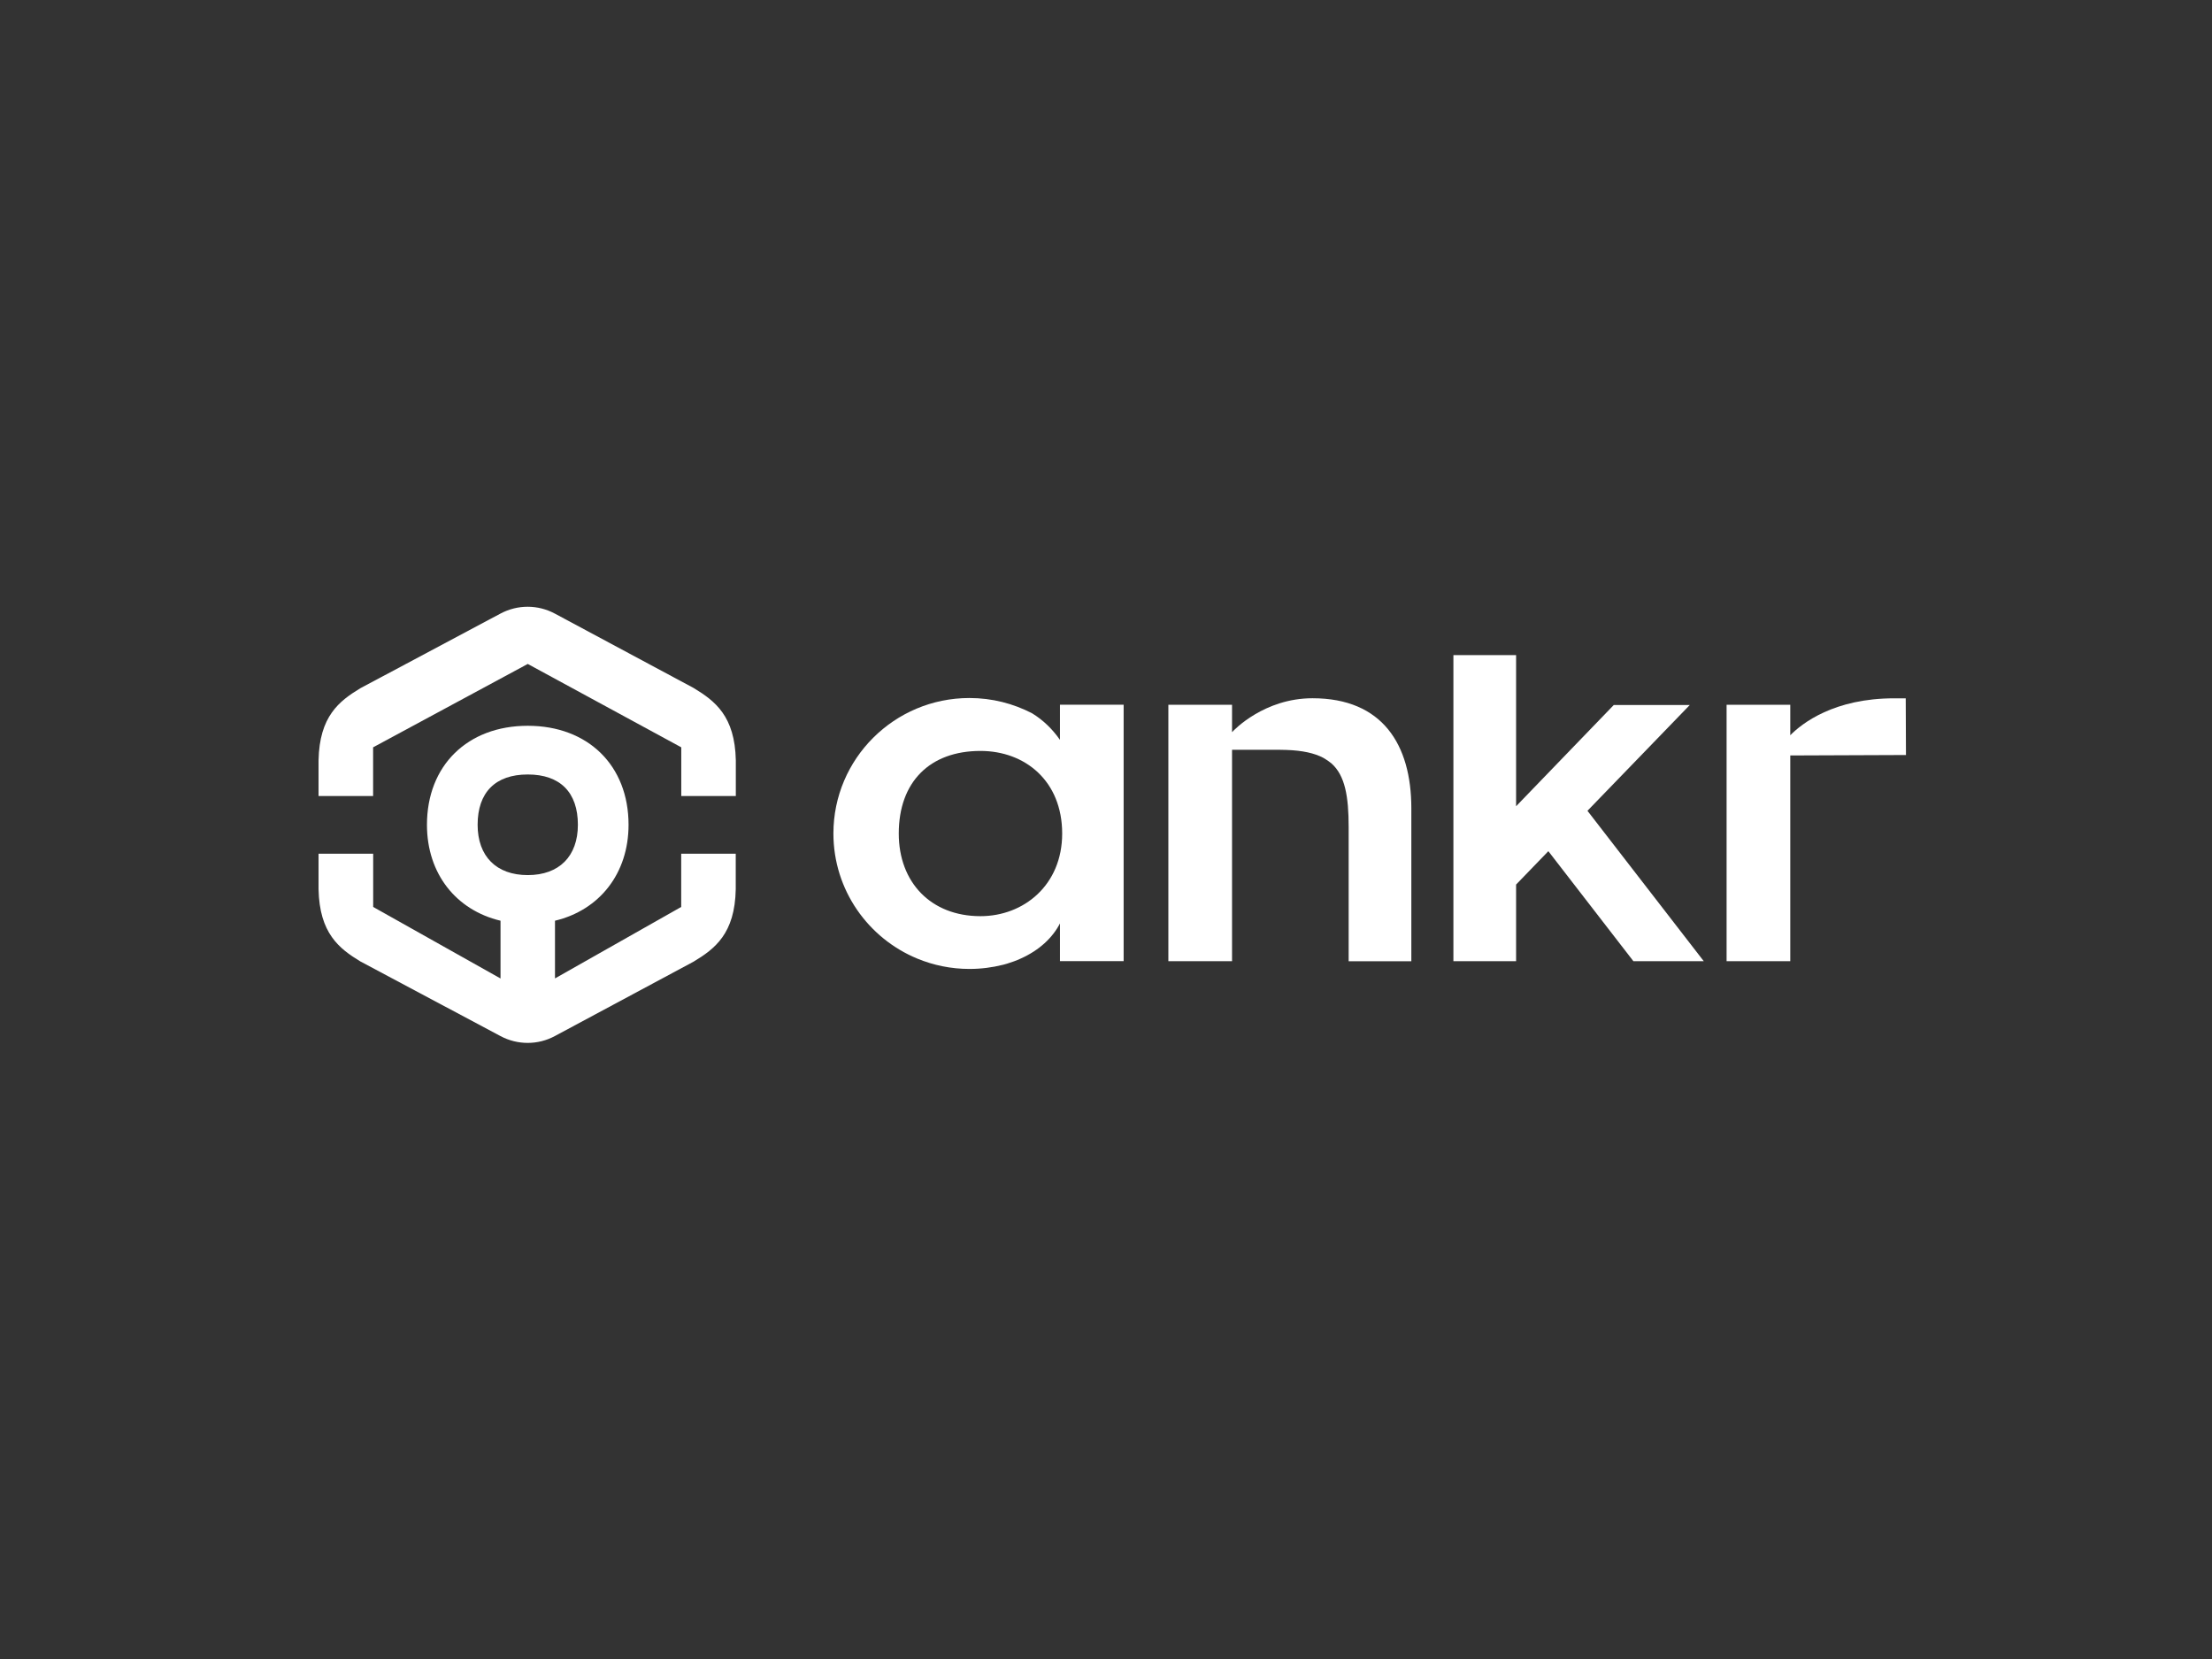
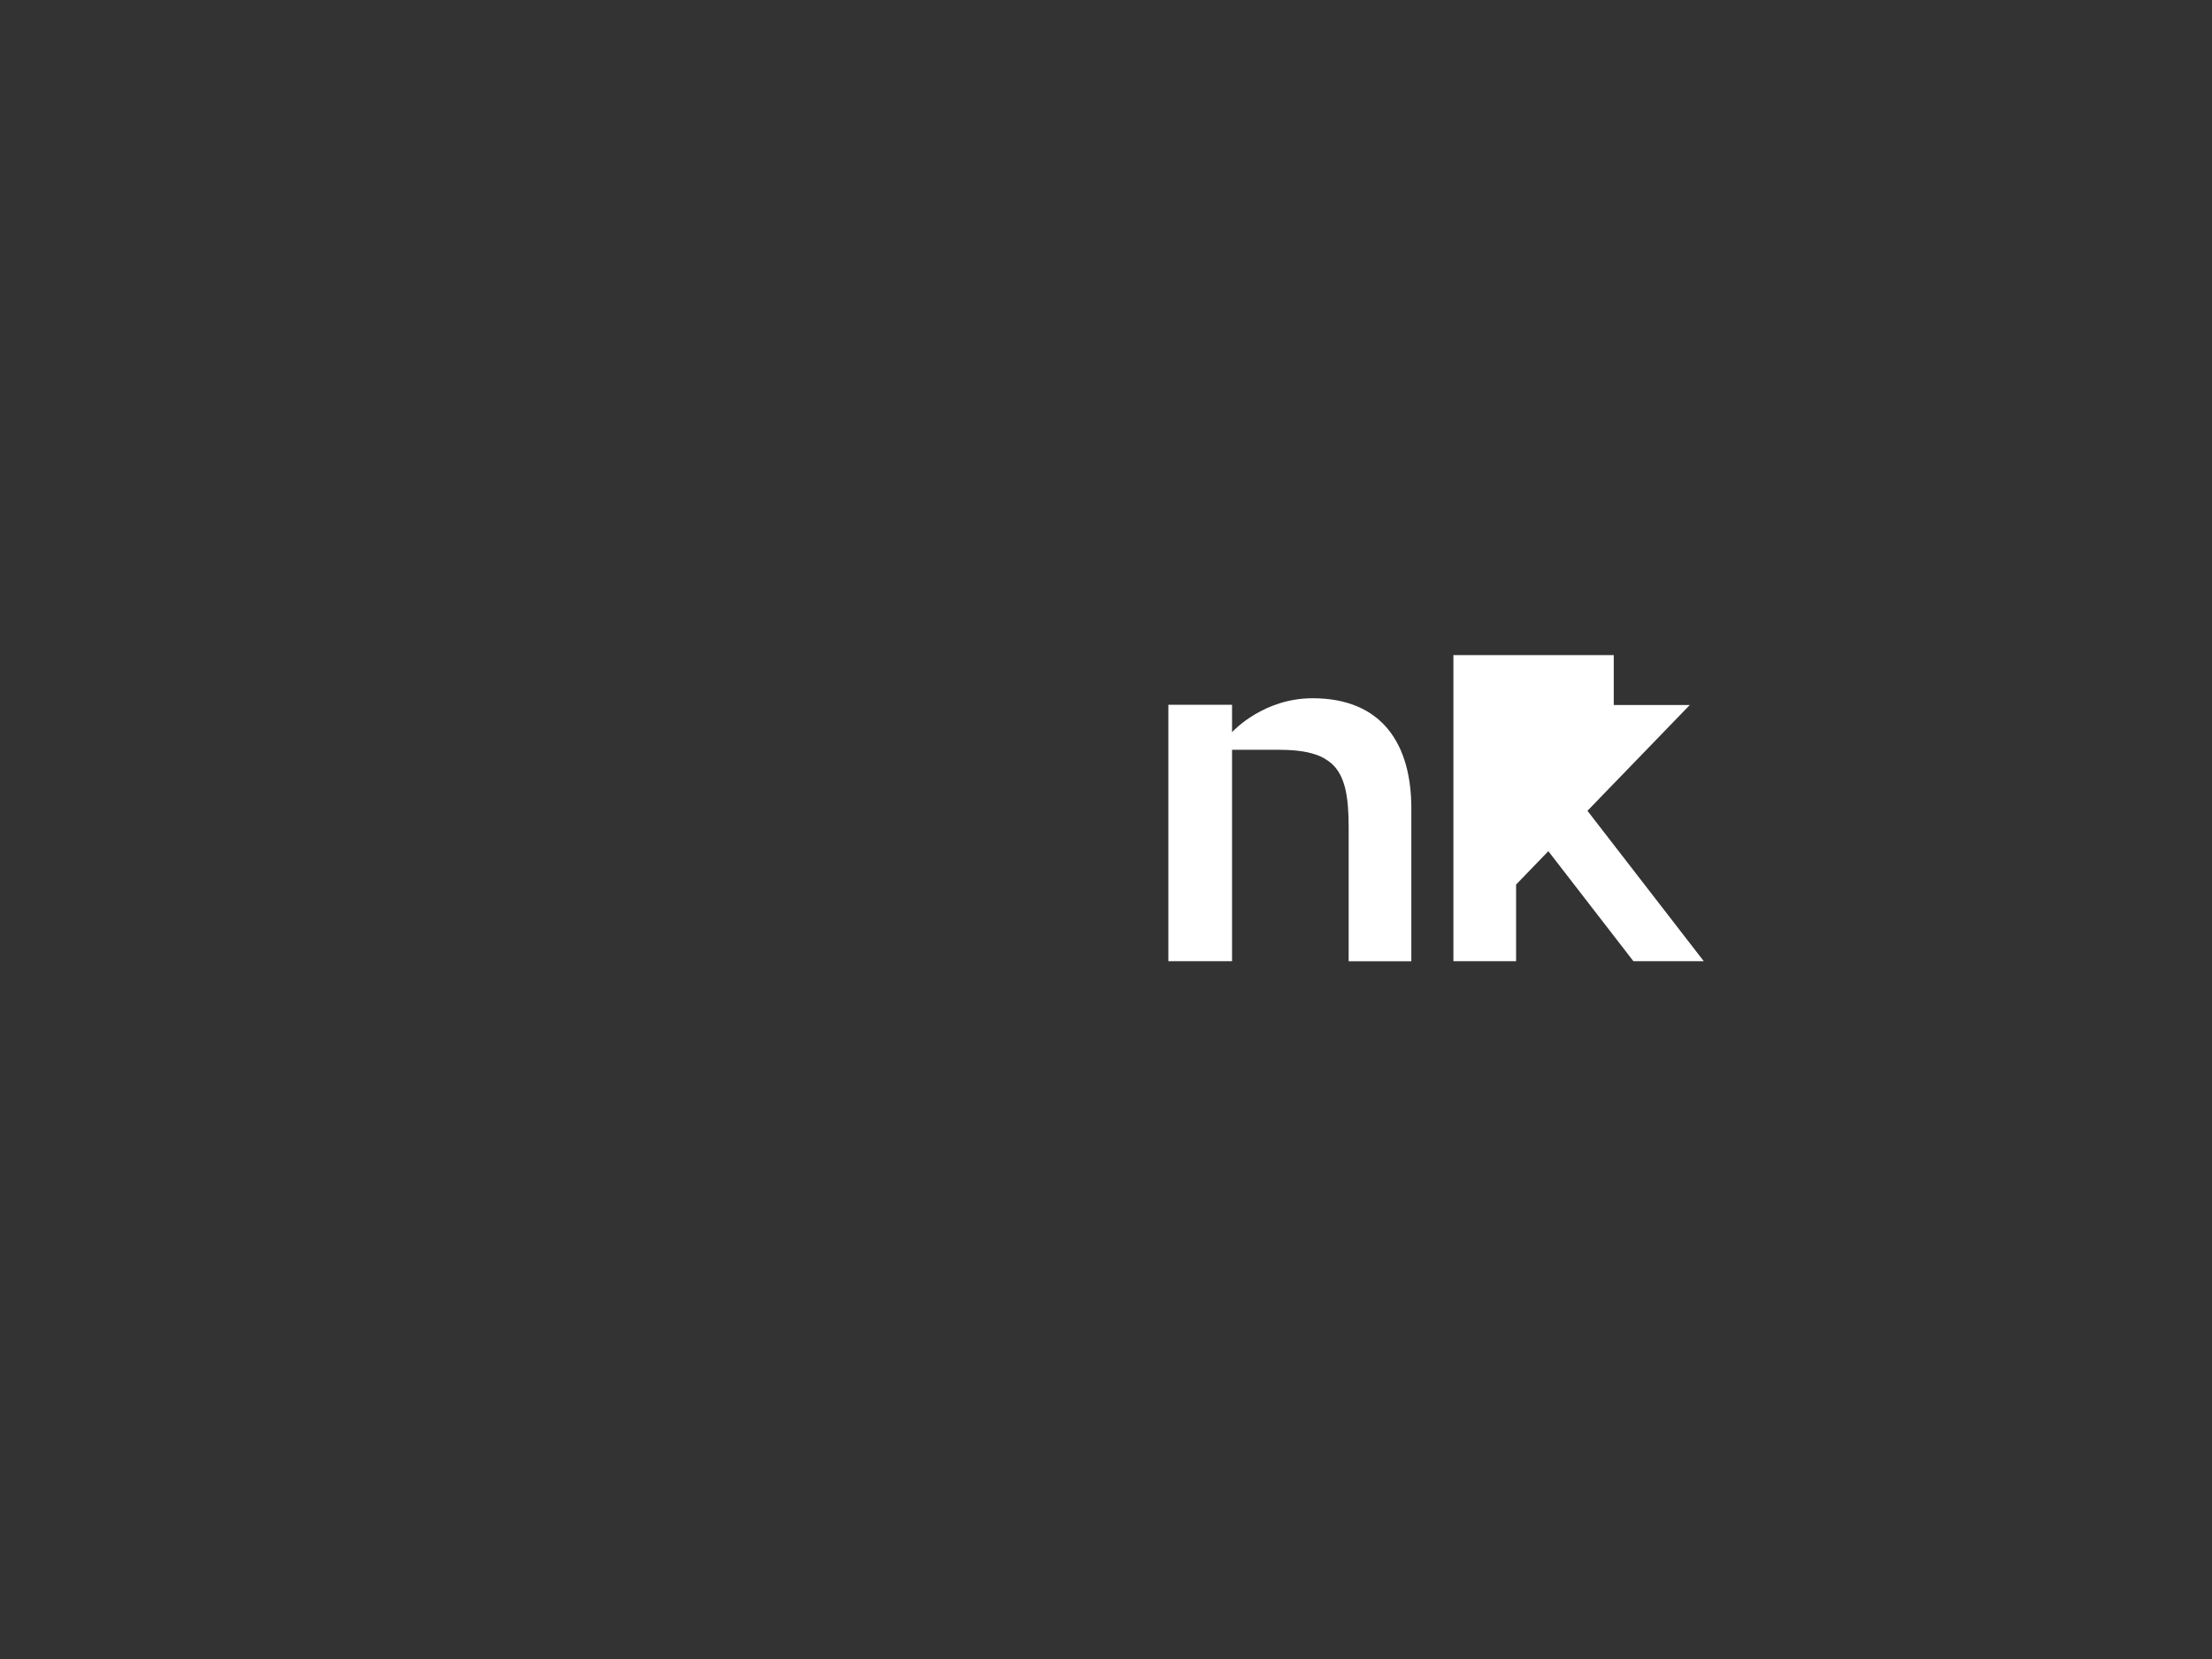
<svg xmlns="http://www.w3.org/2000/svg" width="160" height="120" viewBox="0 0 160 120" fill="none">
  <rect x="0" y="0" width="160" height="120" fill="#333333" stroke="none" />
-   <path d="M50.175 49.766L40.139 44.386C38.906 43.723 37.437 43.723 36.204 44.38L26.063 49.783C24.533 50.712 23.103 51.808 23.042 55.002V57.578H26.988V54.056L38.174 48.025L49.278 54.056V57.578H53.224V55.002C53.158 51.791 51.716 50.701 50.175 49.766Z" fill="white" />
-   <path d="M49.273 65.602L40.144 70.771V66.598C43.352 65.835 45.465 63.192 45.465 59.659C45.465 55.375 42.538 52.498 38.174 52.498C33.811 52.498 30.883 55.375 30.883 59.659C30.883 63.198 32.991 65.835 36.204 66.598V70.776L26.993 65.602V61.751H23.042V64.322C23.108 67.51 24.533 68.612 26.063 69.541L36.204 74.944C37.437 75.601 38.912 75.601 40.139 74.938L50.17 69.558C51.711 68.629 53.158 67.532 53.218 64.322V61.751H49.273V65.602ZM34.548 59.659C34.548 57.311 35.836 56.02 38.174 56.02C40.513 56.02 41.8 57.311 41.8 59.659C41.8 61.935 40.447 63.298 38.174 63.298C35.902 63.298 34.548 61.94 34.548 59.659Z" fill="white" />
-   <path d="M122.226 50.996H116.728L109.663 58.318V47.385H105.129V69.525H109.663V63.983L111.996 61.568L118.148 69.525H123.238L114.825 58.647L122.226 50.996Z" fill="white" />
-   <path d="M137.011 50.511C132.658 50.511 130.353 52.314 129.495 53.182V50.979H124.889V50.99V69.524H129.495V54.645L137.864 54.612L137.847 50.511C137.589 50.511 137.308 50.511 137.011 50.511Z" fill="white" />
+   <path d="M122.226 50.996H116.728V47.385H105.129V69.525H109.663V63.983L111.996 61.568L118.148 69.525H123.238L114.825 58.647L122.226 50.996Z" fill="white" />
  <path d="M94.938 50.506C91.461 50.506 89.276 52.782 89.117 52.96V50.979H84.511V50.985V69.525H89.117V54.234C89.551 54.234 92.138 54.234 92.539 54.234C92.715 54.234 92.886 54.24 93.051 54.245C94.201 54.284 95.076 54.474 95.725 54.819C95.94 54.941 96.138 55.08 96.32 55.23C97.293 56.109 97.552 57.606 97.552 59.837C97.552 61.551 97.552 69.53 97.552 69.53H102.086V58.452C102.081 53.861 100.001 50.506 94.938 50.506Z" fill="white" />
-   <path d="M76.67 53.516C76.103 52.709 75.438 52.075 74.656 51.596C73.297 50.89 71.756 50.489 70.122 50.489C64.691 50.489 60.283 54.879 60.283 60.288C60.283 64.372 62.793 67.872 66.358 69.341C67.519 69.819 68.79 70.086 70.122 70.086C70.958 70.086 71.773 69.981 72.549 69.786C72.571 69.78 72.593 69.775 72.615 69.769C72.697 69.747 72.774 69.725 72.851 69.702C73.192 69.597 73.517 69.48 73.82 69.341C75.179 68.734 76.142 67.822 76.67 66.792V69.519H81.276V50.973H76.67V53.516ZM70.92 66.269C67.332 66.269 65.01 63.821 65.01 60.293C65.01 56.549 67.266 54.317 70.92 54.317C74.139 54.317 76.83 56.482 76.83 60.293C76.83 64.027 74.045 66.269 70.92 66.269Z" fill="white" />
</svg>